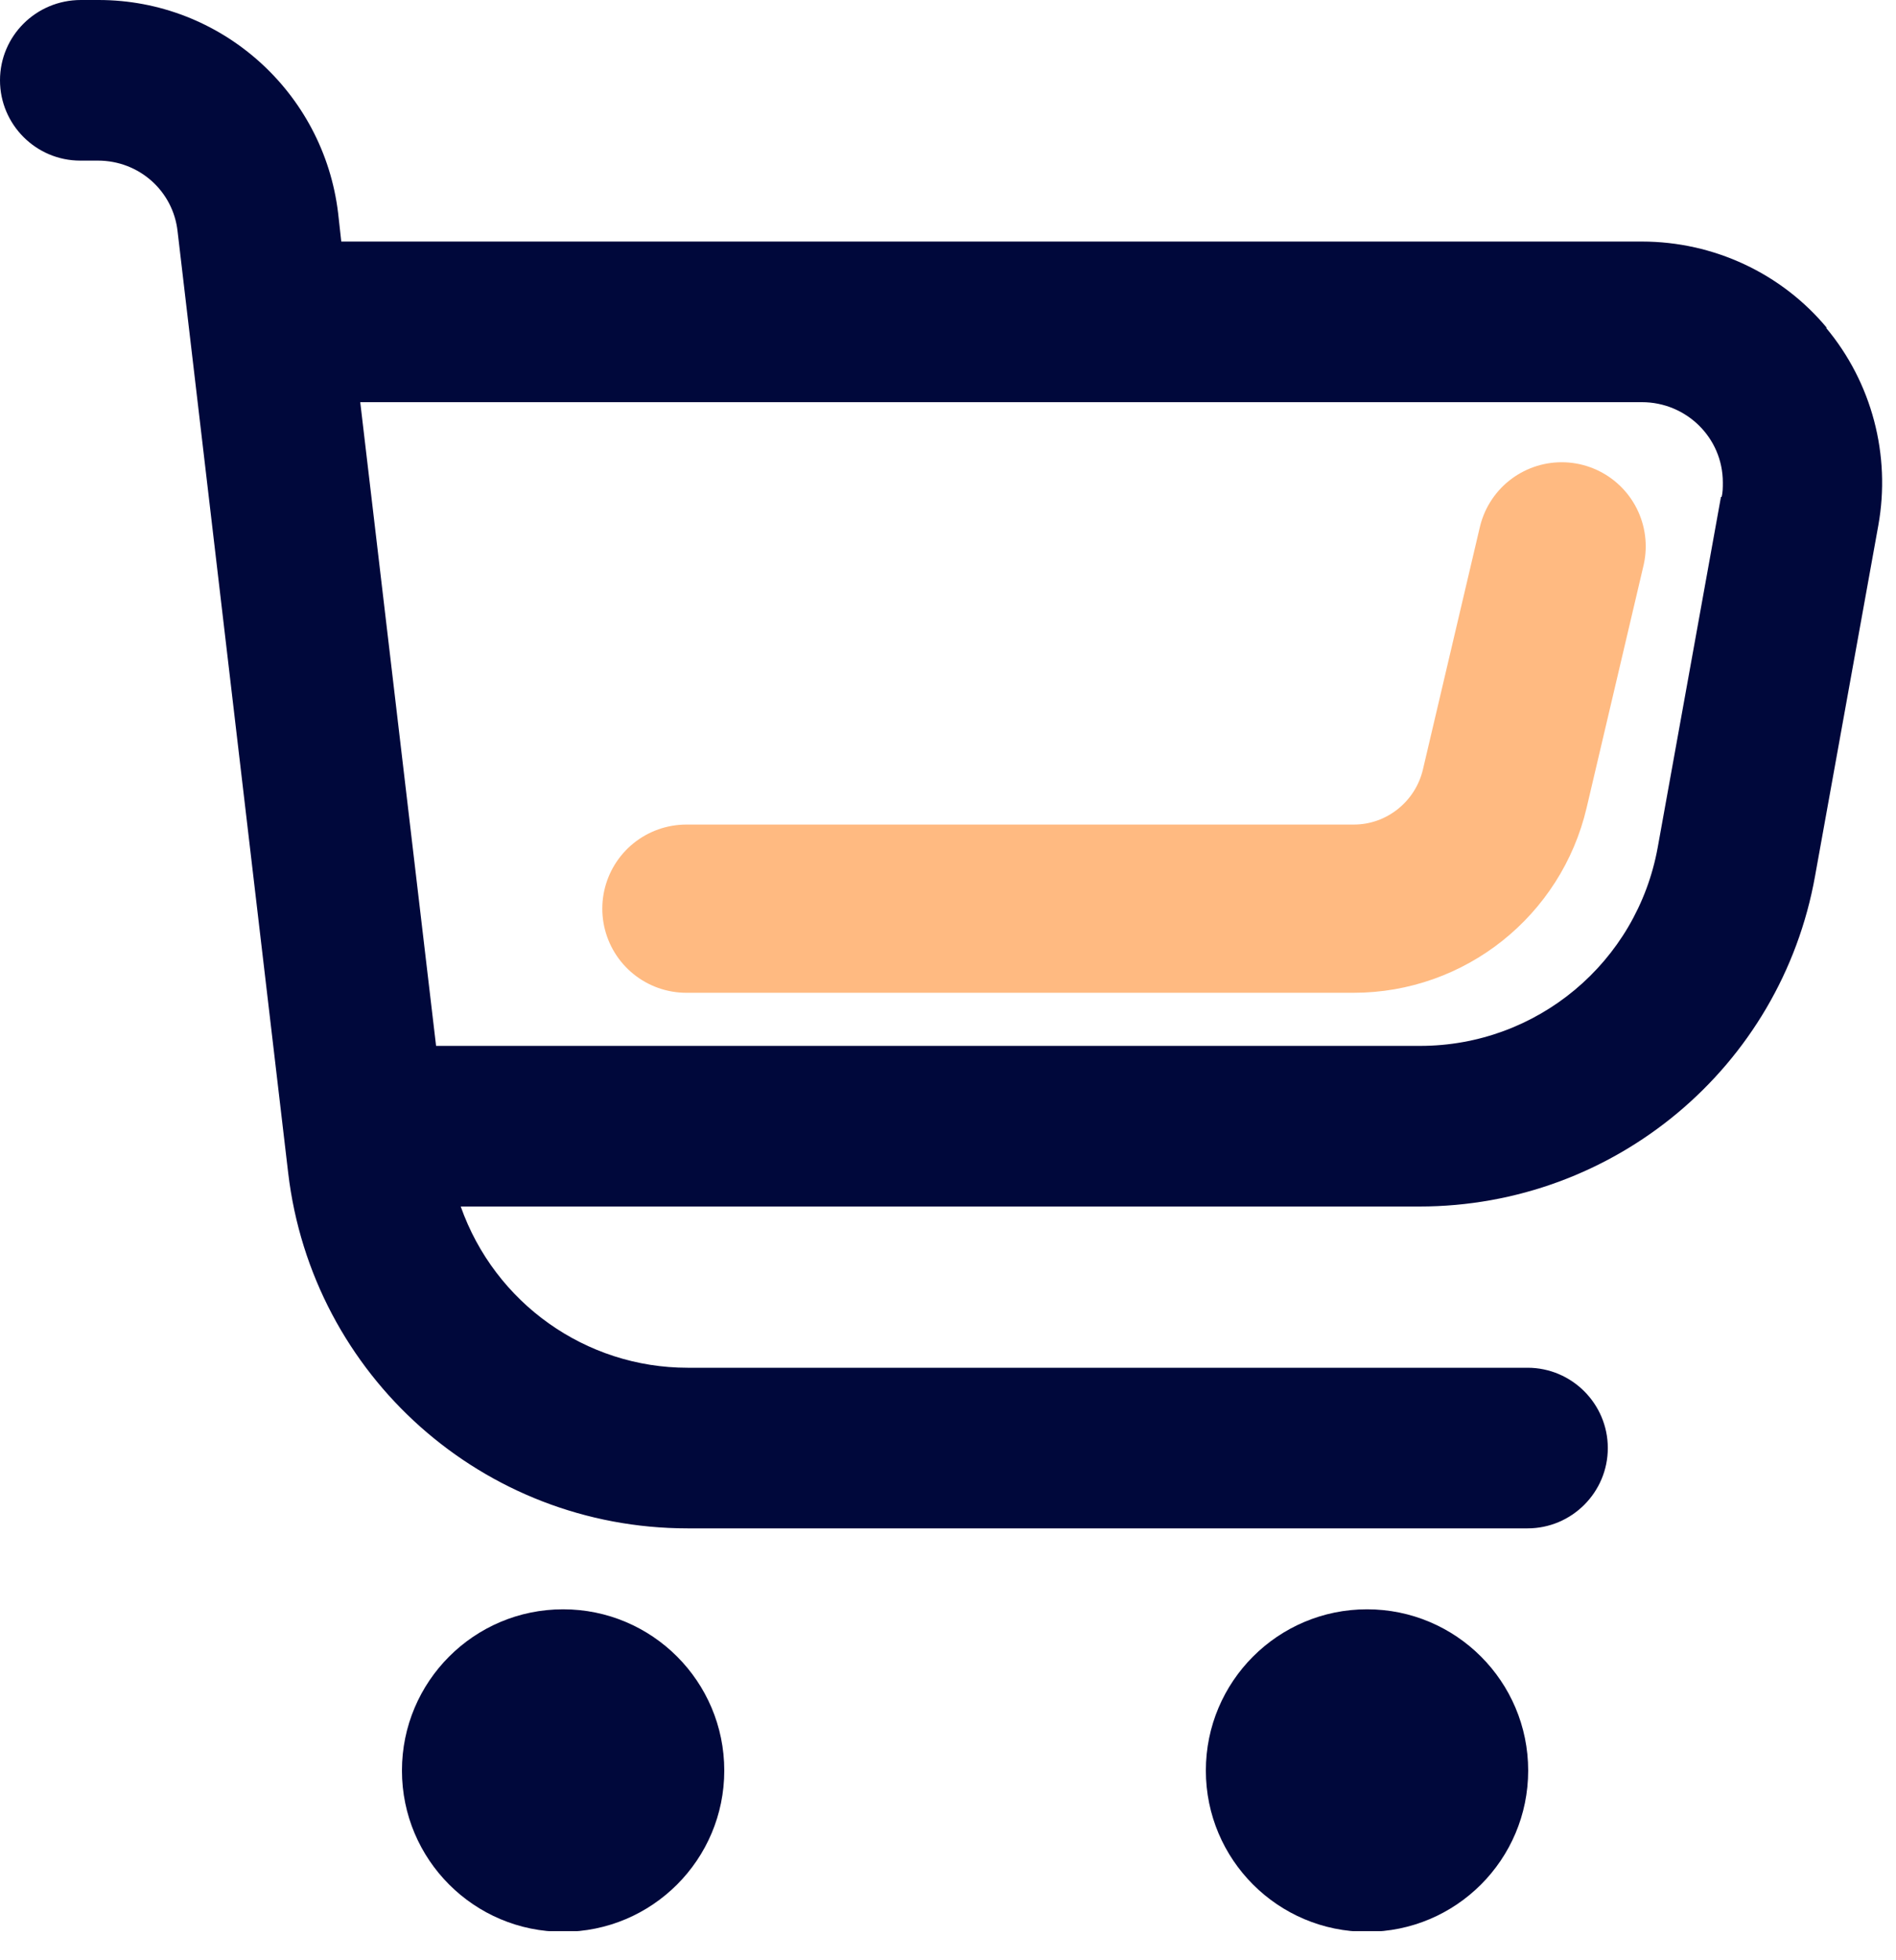
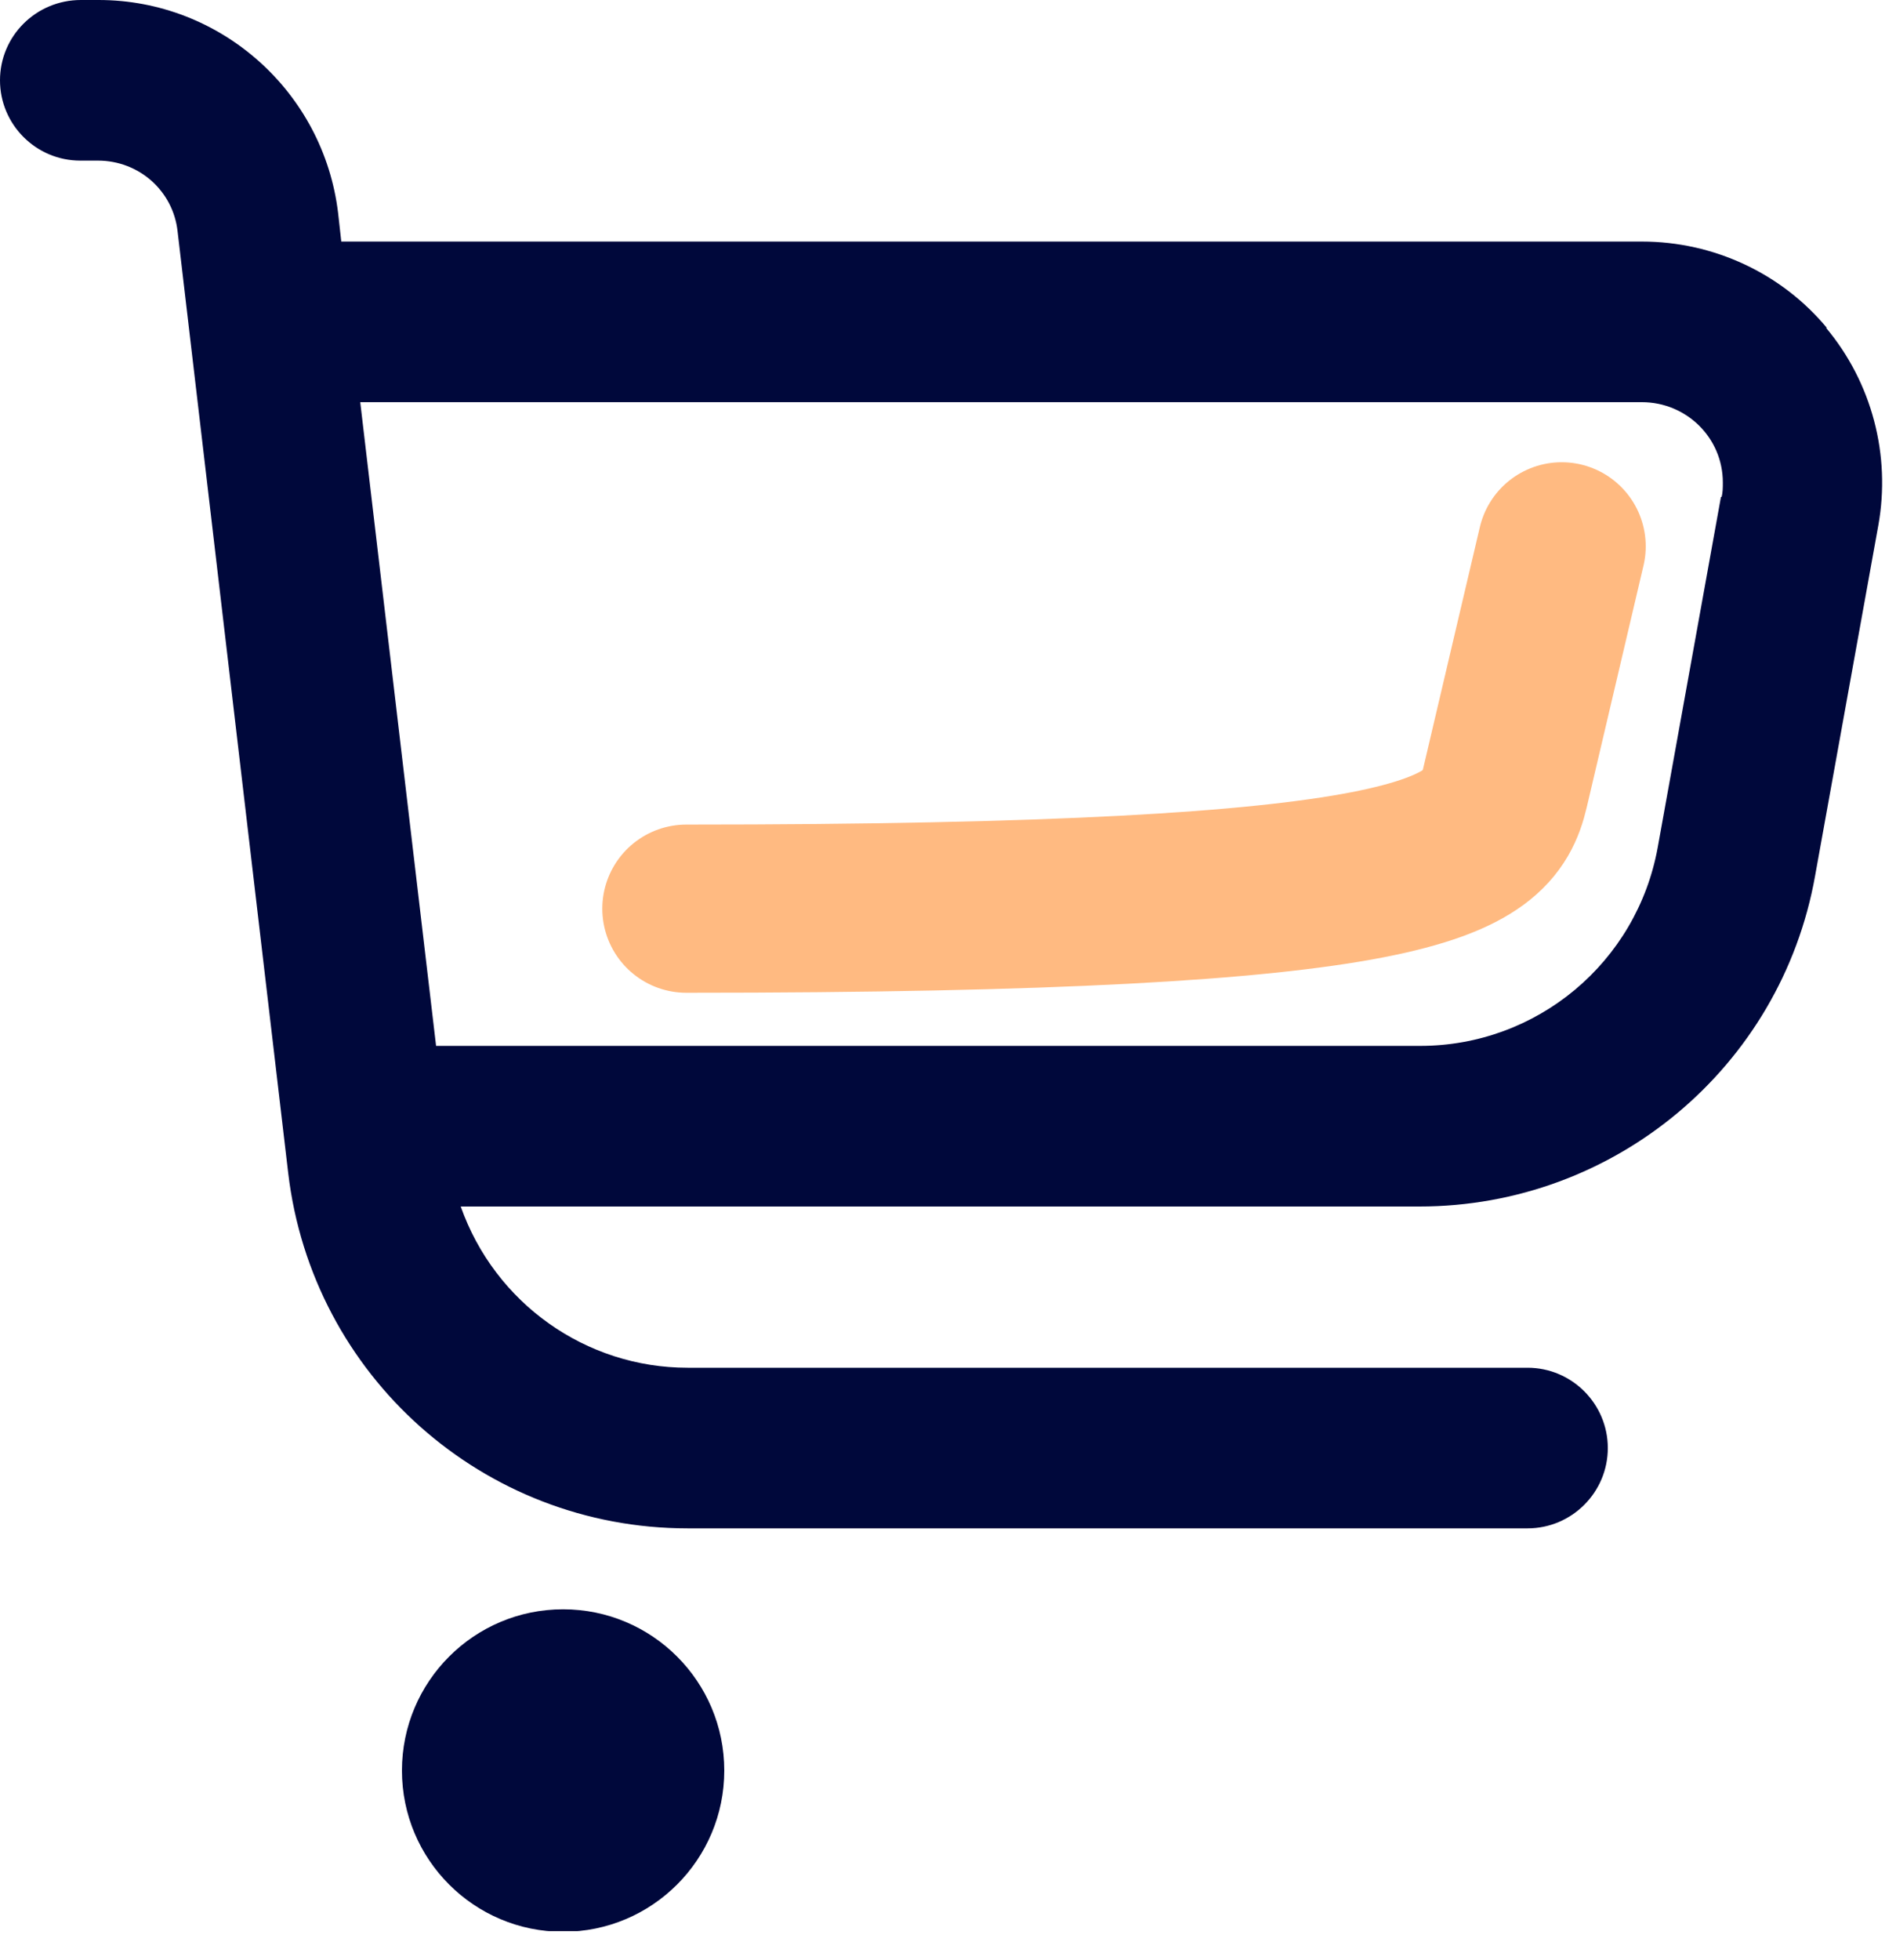
<svg xmlns="http://www.w3.org/2000/svg" width="30" height="31" viewBox="0 0 30 31" fill="none">
  <g clip-path="url(#clip0_4737_875)">
    <path d="M28.91 5.19C28.19 4.32 27.11 3.82 25.98 3.82H5.4L5.35 3.37C5.12 1.45 3.49 0 1.56 0H1.28C0.57 0 0 0.57 0 1.27C0 1.97 0.57 2.54 1.27 2.54H1.55C2.2 2.54 2.74 3.02 2.81 3.66L4.56 18.55C4.94 21.76 7.65 24.17 10.88 24.17H24.17C24.87 24.17 25.44 23.6 25.44 22.9C25.44 22.2 24.87 21.63 24.17 21.63H10.88C9.27 21.63 7.83 20.61 7.29 19.08H22.46C25.54 19.08 28.18 16.88 28.72 13.85L29.72 8.31C29.92 7.2 29.62 6.05 28.89 5.18L28.91 5.19ZM27.23 7.86L26.23 13.4C25.9 15.22 24.32 16.54 22.47 16.54H6.9L5.7 6.36H25.98C26.68 6.36 27.26 6.92 27.26 7.63C27.26 7.71 27.26 7.79 27.24 7.86H27.23Z" fill="#00083B" />
    <path d="M8.91 30.55C10.318 30.55 11.46 29.408 11.46 28C11.46 26.592 10.318 25.45 8.91 25.45C7.502 25.45 6.36 26.592 6.36 28C6.36 29.408 7.502 30.55 8.91 30.55Z" fill="#00083B" />
-     <path d="M21.63 30.55C23.038 30.55 24.18 29.408 24.18 28C24.18 26.592 23.038 25.45 21.63 25.45C20.222 25.45 19.08 26.592 19.08 28C19.08 29.408 20.222 30.55 21.63 30.55Z" fill="#00083B" />
-     <path d="M10.86 14.37H21.42C22.56 14.37 23.55 13.58 23.81 12.47L24.71 8.64" stroke="#FFBA81" stroke-width="2.66" stroke-linecap="round" stroke-linejoin="round" />
+     <path d="M10.86 14.37C22.56 14.37 23.55 13.58 23.81 12.47L24.71 8.64" stroke="#FFBA81" stroke-width="2.66" stroke-linecap="round" stroke-linejoin="round" />
  </g>
  <defs>
    <clipPath id="clip0_4737_875">
      <rect width="29.79" height="30.54" fill="white" />
    </clipPath>
  </defs>
</svg>